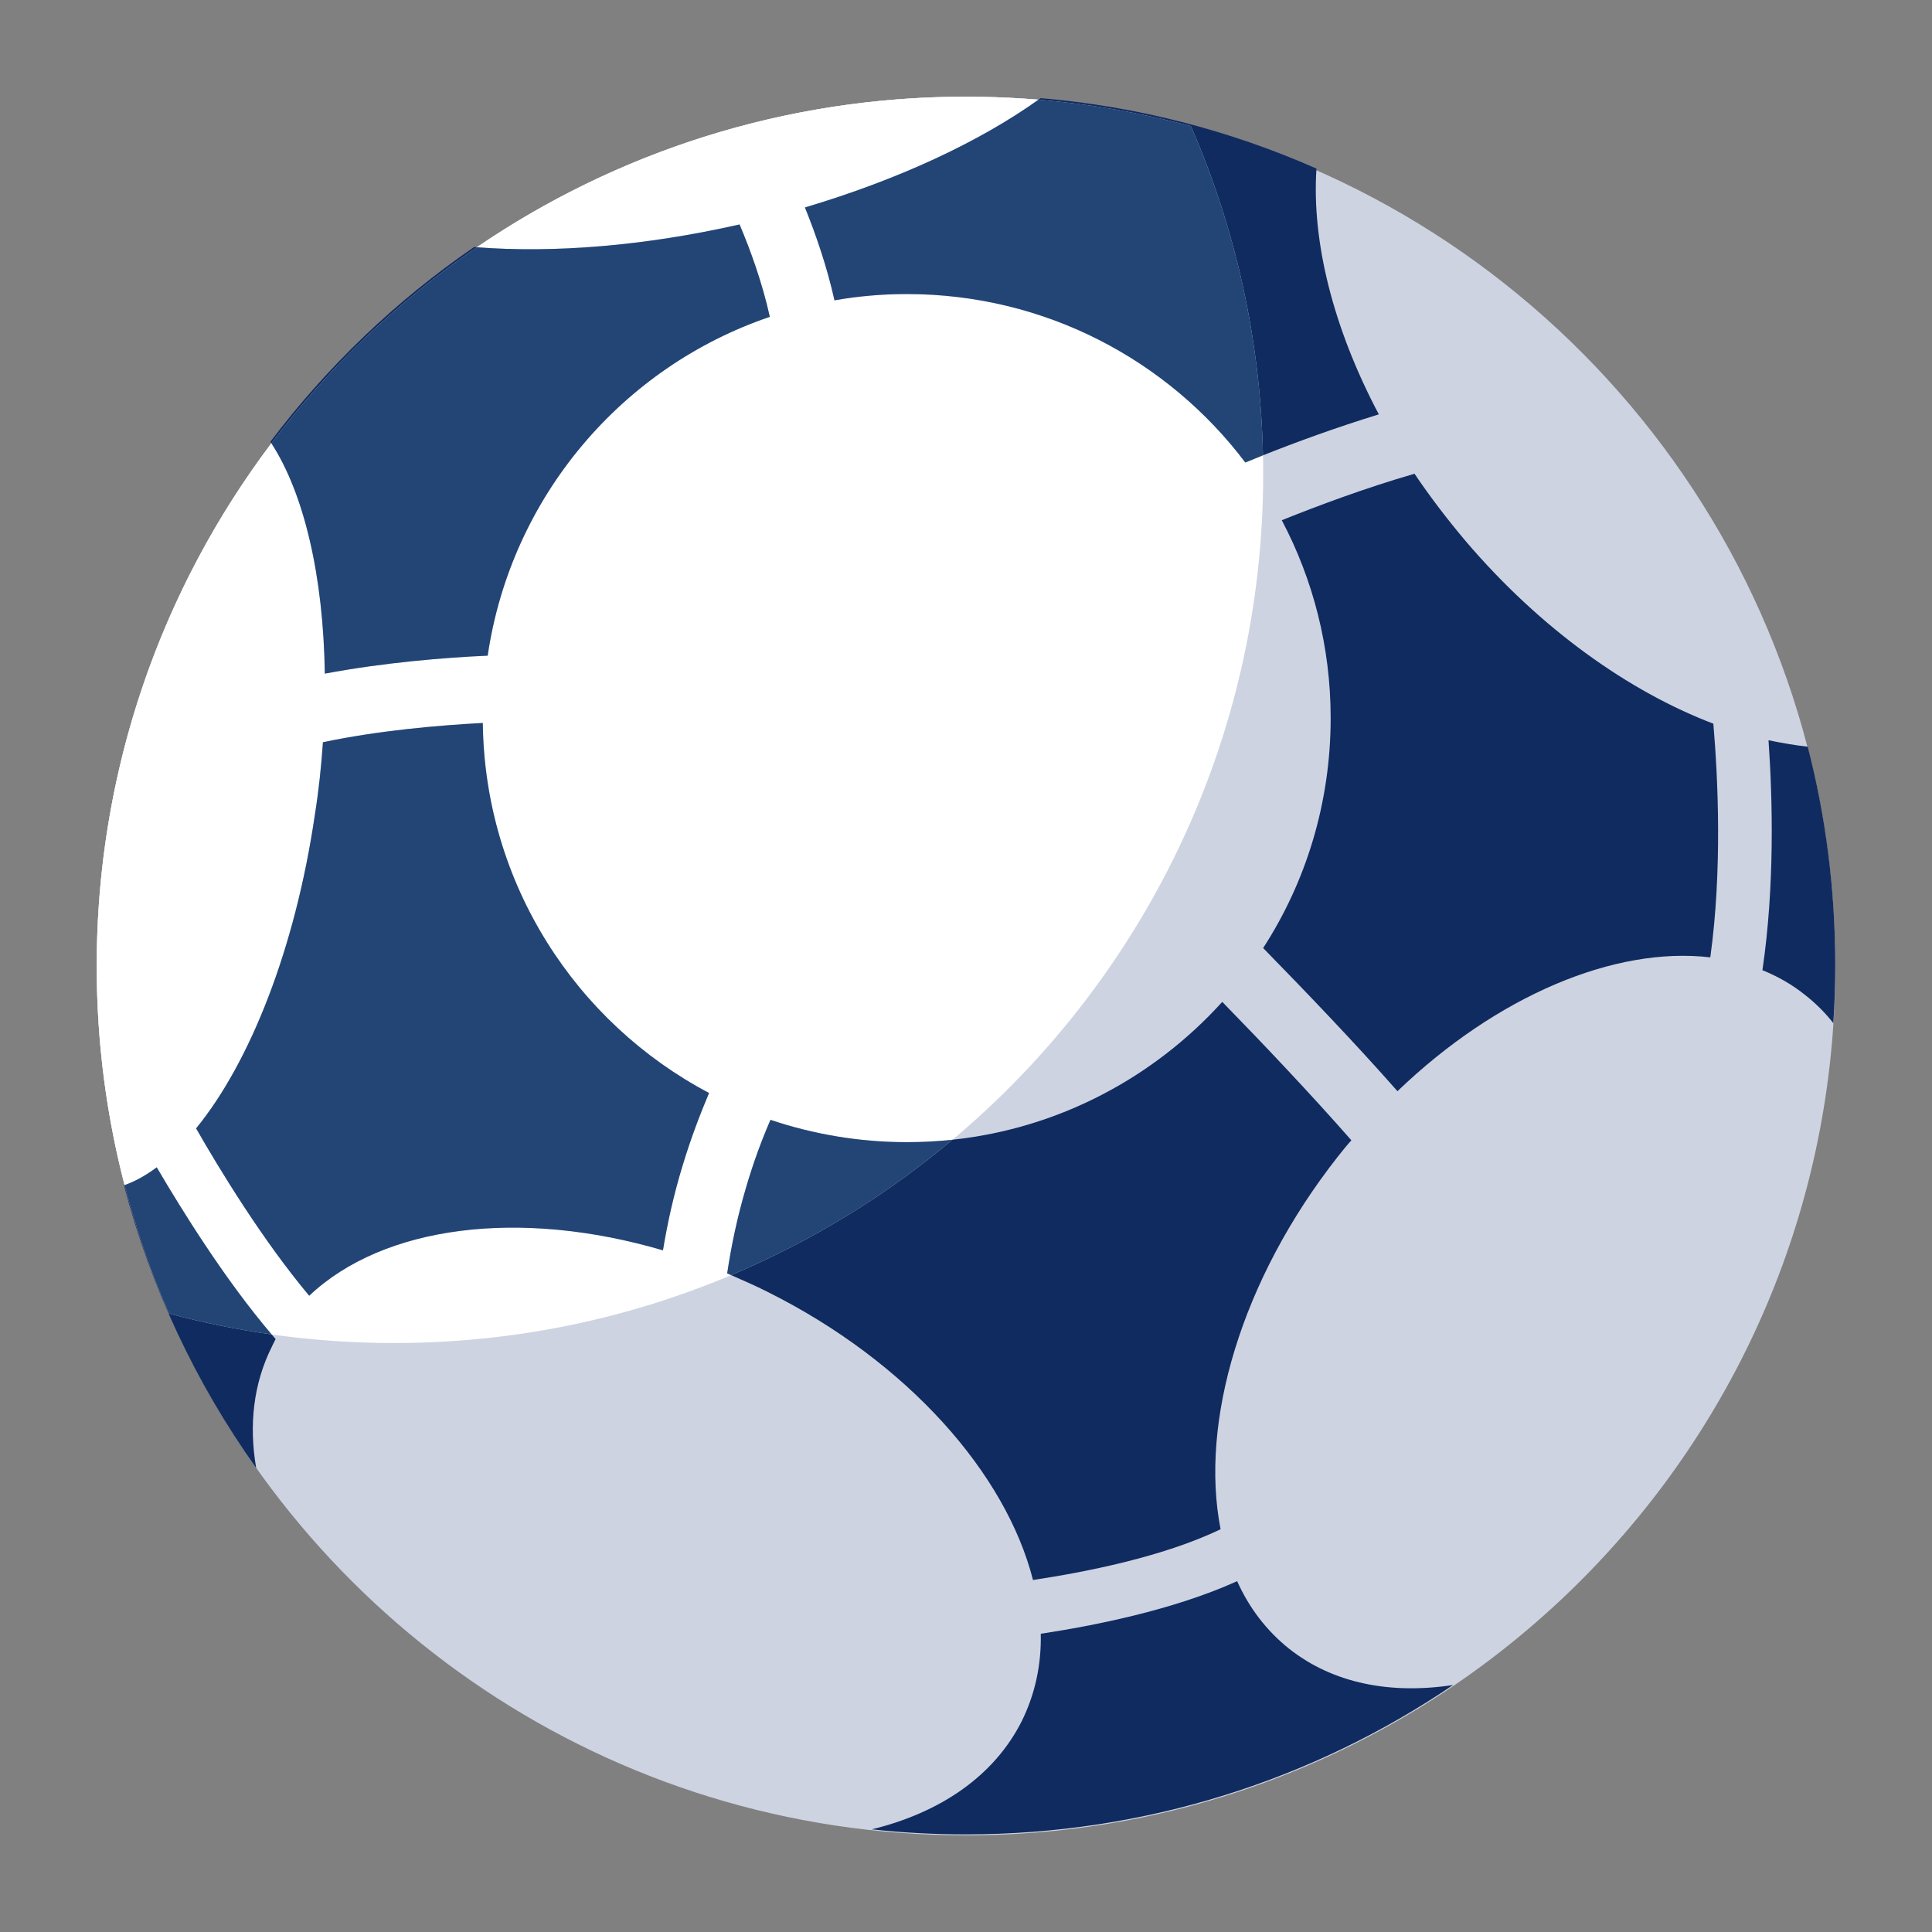
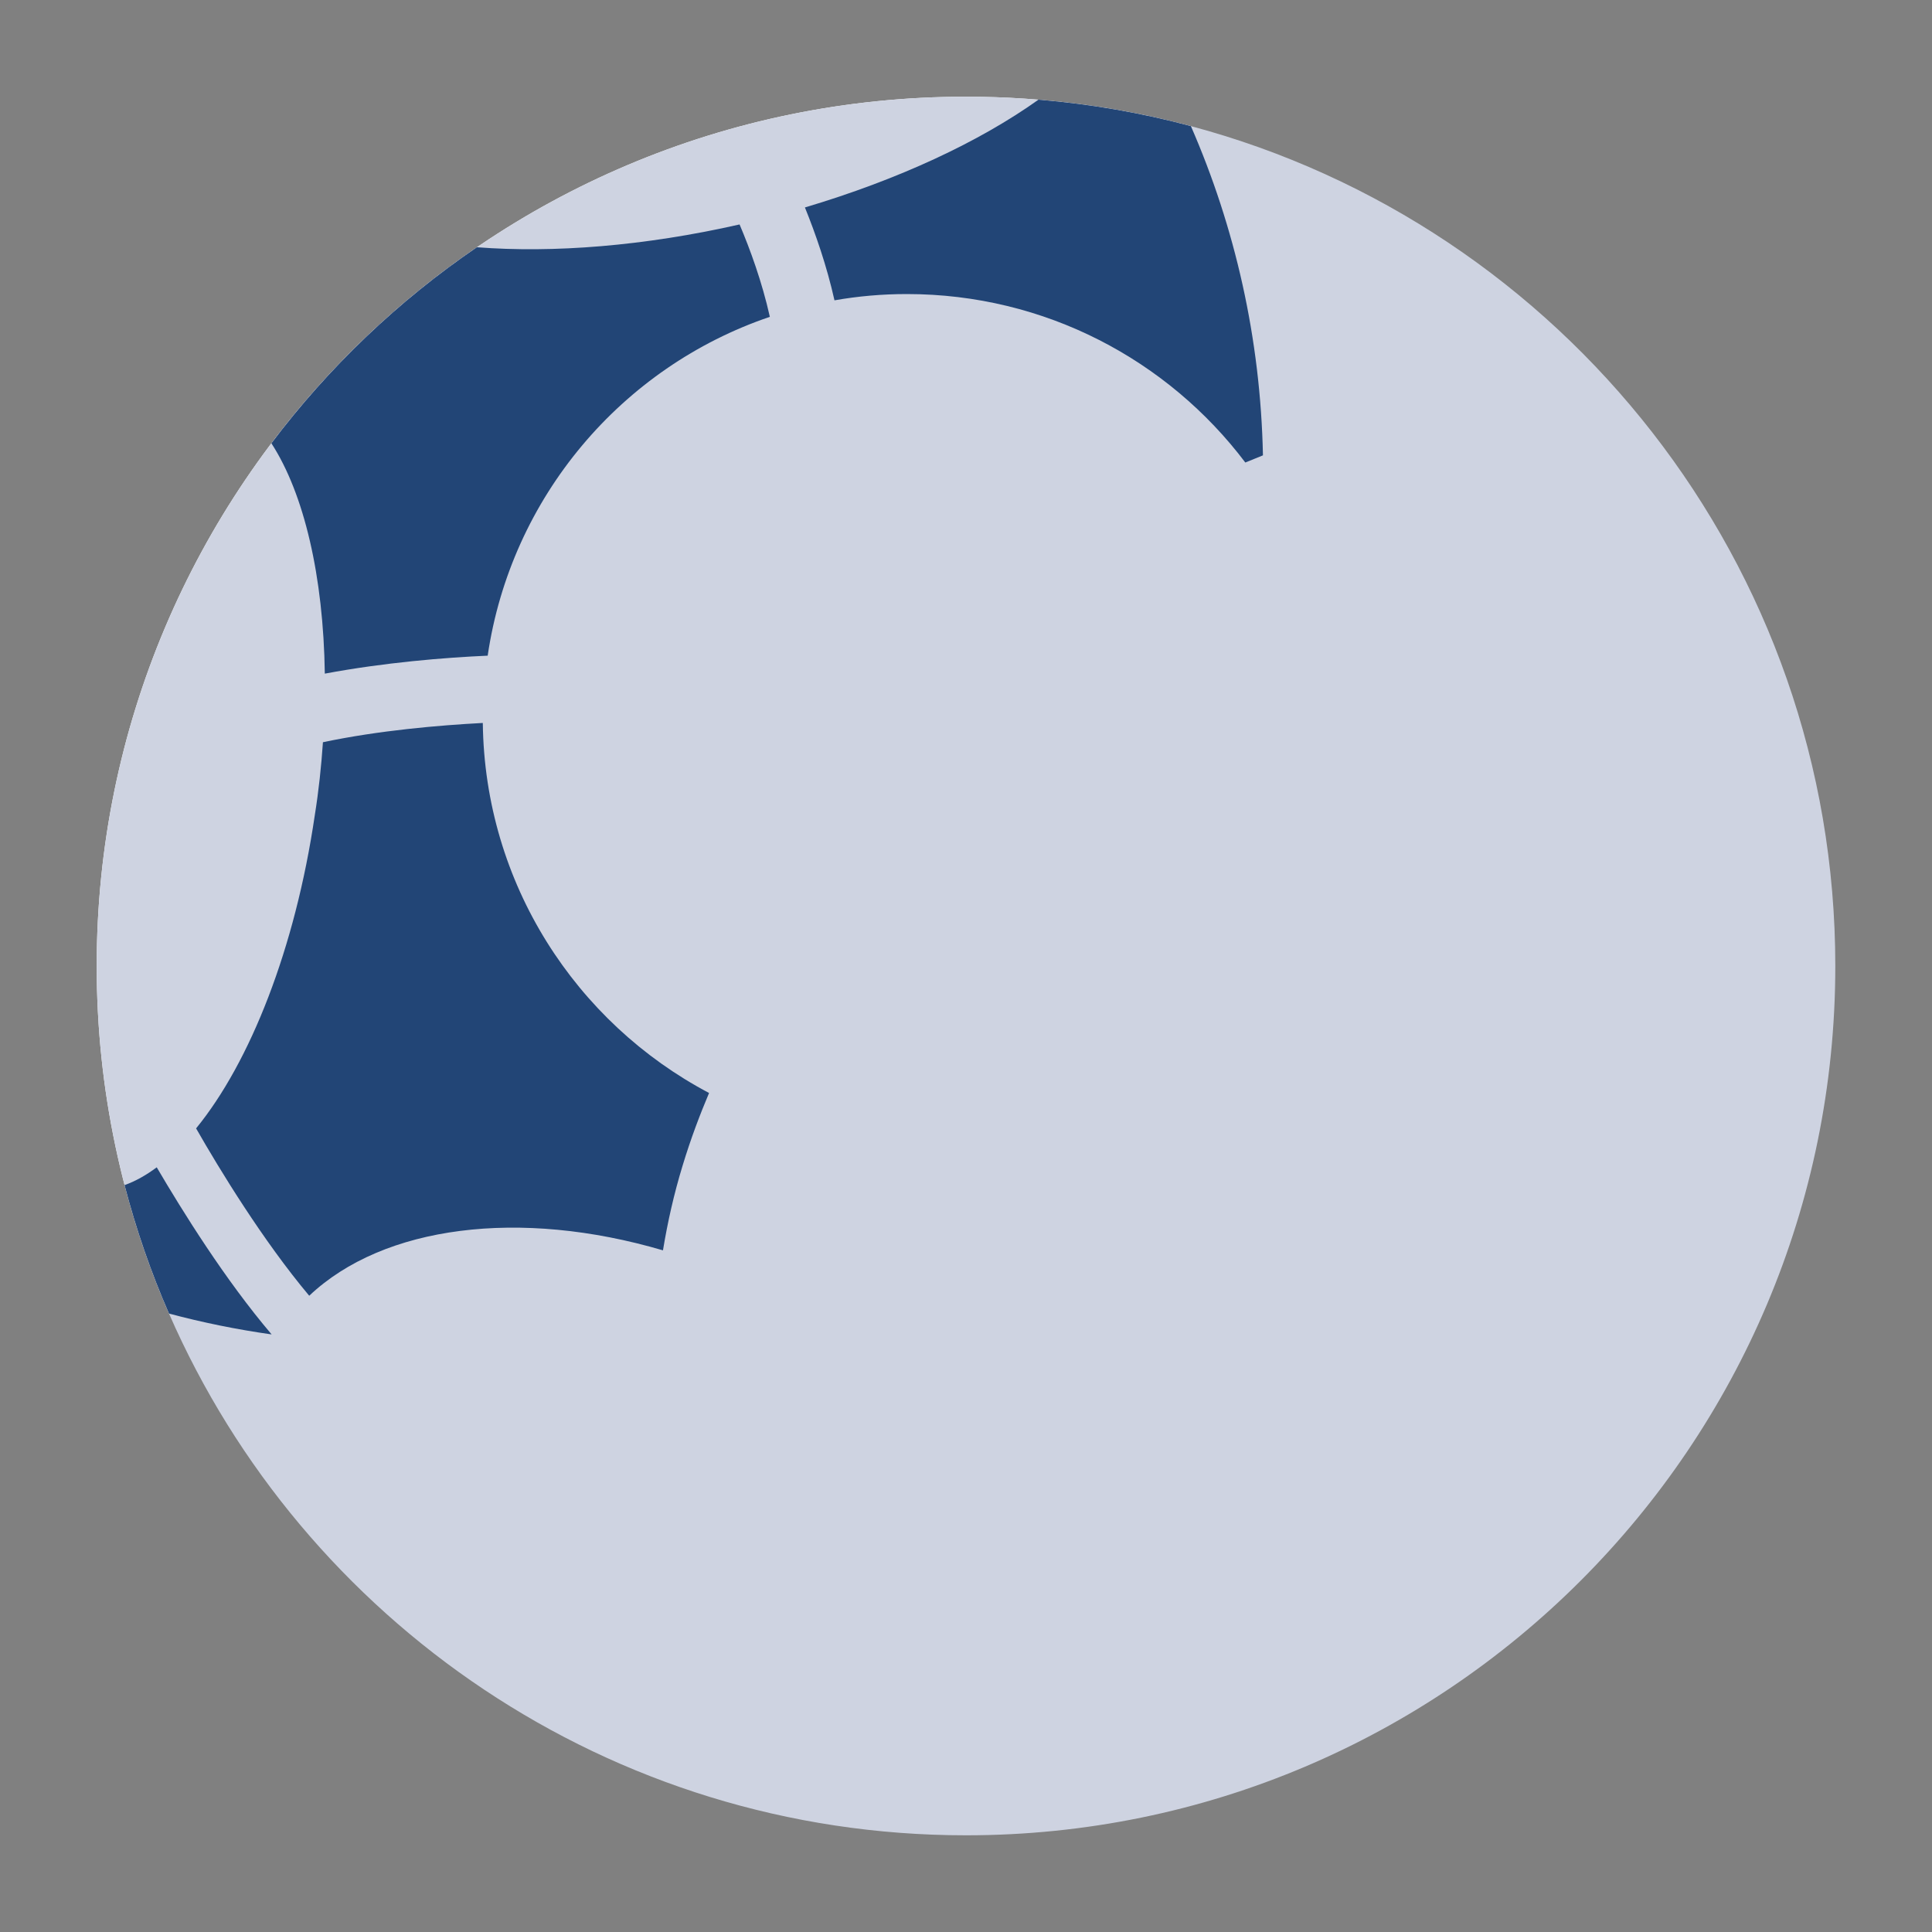
<svg xmlns="http://www.w3.org/2000/svg" id="Layer_1" data-name="Layer 1" viewBox="0 0 400 400">
  <rect x="0" y="0" width="400" height="400" fill="#808080" stroke="none" />
  <defs>
    <style>
      .cls-1 {
        fill: #fff;
      }

      .cls-2 {
        fill: #224576;
      }

      .cls-3 {
        fill: #102b60;
      }

      .cls-4 {
        fill: #ced3e1;
      }
    </style>
  </defs>
  <path class="cls-1" d="M261.53,98.08c0,99.39-80.57,179.97-179.97,179.97-16.11,0-31.71-2.12-46.57-6.09-9.62-22.04-14.97-46.37-14.97-71.96C20.02,100.61,100.61,20.02,200,20.02c16.11,0,31.71,2.12,46.56,6.09,9.62,22.04,14.97,46.38,14.97,71.97Z" />
  <path class="cls-4" d="M379.98,200c0,99.39-80.58,179.98-179.98,179.98-73.81,0-137.25-44.44-165.01-108.02-9.62-22.04-14.97-46.37-14.97-71.96C20.02,100.61,100.61,20.02,200,20.02c16.11,0,31.71,2.12,46.56,6.09,76.83,20.51,133.42,90.6,133.42,173.89Z" />
-   <path class="cls-1" d="M261.49,94.27c-1.28.51-2.5,1.01-3.66,1.49-16-21.19-41.44-34.88-70.07-34.88-5.11,0-10.12.44-14.99,1.3-1.59-7.13-3.95-13.87-6.12-19.23,19.36-5.76,36.11-13.58,48.35-22.31-4.95-.4-9.95-.62-15-.62-37.55,0-72.42,11.5-101.27,31.17,15.79,1.22,34.64-.24,54.38-4.72,2.17,5.1,4.67,11.94,6.27,19.13-30.65,10.4-53.59,37.34-58.41,70.15-8.91.39-21.39,1.41-33.72,3.72-.29-20.16-4.29-37.26-11.06-47.69-22.7,30.13-36.16,67.6-36.16,108.22,0,15.67,2,30.87,5.77,45.36,2.24-.79,4.47-2.05,6.66-3.68,5.39,9.18,14.19,23.33,23.8,34.61,8.26,1.16,16.71,1.77,25.3,1.77,24.76,0,48.35-5,69.81-14.05-.28-.12-.55-.23-.82-.35.87-5.82,2.13-11.81,3.91-17.78,1.54-5.3,3.32-10.03,5.06-14.02,8.87,2.98,18.36,4.62,28.24,4.62,3.19,0,6.34-.17,9.44-.5,39.33-33,64.33-82.52,64.33-137.89,0-1.28-.01-2.54-.04-3.81ZM141.3,241.39c-1.78,5.83-3.08,11.61-4.05,17.49-29.64-8.72-57.87-5.15-73.24,9.4-9.59-11.42-18.61-26.22-23.42-34.65,11.18-13.68,20.52-37.25,24.57-64.81.82-5.11,1.35-10.17,1.69-15.14,11.61-2.45,24.04-3.51,33.1-3.99.39,33.24,19.28,62.06,46.84,76.61-1.83,4.33-3.76,9.35-5.49,15.08Z" />
-   <path class="cls-3" d="M56.26,276.28c-7.25-1.02-14.34-2.47-21.27-4.32-3.73-8.54-6.81-17.43-9.2-26.6-.04.01-.07.03-.12.04,5.57,21.31,14.95,41.08,27.37,58.54-1.53-8.86-.59-17.48,3.26-25.15.1-.24.24-.53.38-.78.15-.29.24-.53.39-.77-.28-.32-.55-.64-.82-.96ZM98.15,51.15c-16.15,11.07-30.4,24.7-42.17,40.31.07.11.14.21.2.32,11.86-15.73,26.24-29.47,42.55-40.59-.2-.01-.39-.03-.59-.04ZM98.13,51.15h.02c.14-.1.28-.19.42-.29-.14.09-.29.19-.44.29ZM214.28,20.21c.39.03.79.06,1.18.11,0,0,0-.01.01-.01-.39-.03-.8-.06-1.19-.1ZM272.57,34.9h0c.32.15.64.29.96.44-.32-.15-.64-.29-.96-.44ZM272.57,34.91c-17.72-7.83-36.94-12.88-57.11-14.59-.15.11-.31.22-.46.32,10.83.89,21.38,2.75,31.56,5.47,9.14,20.94,14.42,43.96,14.92,68.16,6.76-2.69,15.04-5.73,23.99-8.48-9.44-17.83-13.92-35.75-12.91-50.87ZM253.06,207.42c-14.16,15.64-33.77,26.19-55.86,28.55-13.69,11.51-29.11,20.99-45.83,28.03,2.49,1.1,5.05,2.2,7.53,3.46,29.15,14.55,49.38,37.68,54.97,59.66,10.6-1.6,26.85-4.73,38.84-10.51-4.33-22.07,4.14-51.55,24.28-77.15l.19-.24c.87-1.11,1.69-2.12,2.61-3.13-8.24-9.4-18.31-20.04-26.74-28.67ZM266.93,341.38c-4.72-3.76-8.34-8.53-10.79-14.02-13.25,6.01-29.83,9.25-40.66,10.89.14,6.36-1.16,12.48-3.95,18.12-5.74,11.37-16.89,18.93-31.05,22.38,6.39.69,12.87,1.04,19.44,1.04,37.4,0,72.14-11.4,100.93-30.93-12.85,1.97-24.79-.28-33.9-7.47ZM354.73,149.83c-17.45-6.64-35.76-19.61-51.22-37.73-3.91-4.63-7.47-9.3-10.65-14.02-10.27,2.98-19.95,6.6-27.48,9.63,6.46,12.24,10.12,26.17,10.12,40.96,0,17.53-5.11,33.92-13.98,47.61,8.48,8.68,18.99,19.61,27.81,29.64,20.63-19.81,45.01-30.02,64.77-27.71,2.5-18.06,1.59-37.15.63-48.38ZM374.28,154.6c-2.63-.3-5.37-.77-8.13-1.34.86,12.23,1.3,30.25-1.26,47.61,3.13,1.26,6.12,2.94,8.81,5.11,2.21,1.72,4.18,3.69,5.87,5.85.27-4,.4-8.05.4-12.12,0-15.57-1.98-30.69-5.7-45.1ZM253.06,207.42c-14.16,15.64-33.77,26.19-55.86,28.55-13.69,11.51-29.11,20.99-45.83,28.03,2.49,1.1,5.05,2.2,7.53,3.46,29.15,14.55,49.38,37.68,54.97,59.66,10.6-1.6,26.85-4.73,38.84-10.51-4.33-22.07,4.14-51.55,24.28-77.15l.19-.24c.87-1.11,1.69-2.12,2.61-3.13-8.24-9.4-18.31-20.04-26.74-28.67ZM354.73,149.83c-17.45-6.64-35.76-19.61-51.22-37.73-3.91-4.63-7.47-9.3-10.65-14.02-10.27,2.98-19.95,6.6-27.48,9.63,6.46,12.24,10.12,26.17,10.12,40.96,0,17.53-5.11,33.92-13.98,47.61,8.48,8.68,18.99,19.61,27.81,29.64,20.63-19.81,45.01-30.02,64.77-27.71,2.5-18.06,1.59-37.15.63-48.38ZM253.06,207.42c-14.16,15.64-33.77,26.19-55.86,28.55-13.69,11.51-29.11,20.99-45.83,28.03,2.49,1.1,5.05,2.2,7.53,3.46,29.15,14.55,49.38,37.68,54.97,59.66,10.6-1.6,26.85-4.73,38.84-10.51-4.33-22.07,4.14-51.55,24.28-77.15l.19-.24c.87-1.11,1.69-2.12,2.61-3.13-8.24-9.4-18.31-20.04-26.74-28.67ZM354.73,149.83c-17.45-6.64-35.76-19.61-51.22-37.73-3.91-4.63-7.47-9.3-10.65-14.02-10.27,2.98-19.95,6.6-27.48,9.63,6.46,12.24,10.12,26.17,10.12,40.96,0,17.53-5.11,33.92-13.98,47.61,8.48,8.68,18.99,19.61,27.81,29.64,20.63-19.81,45.01-30.02,64.77-27.71,2.5-18.06,1.59-37.15.63-48.38Z" />
  <path class="cls-2" d="M56.26,276.28c-7.25-1.02-14.34-2.47-21.27-4.32-3.73-8.54-6.81-17.43-9.2-26.6,2.24-.79,4.47-2.05,6.66-3.68,5.39,9.18,14.19,23.33,23.8,34.61Z" />
-   <path class="cls-2" d="M197.2,235.97c-13.69,11.51-29.11,20.99-45.83,28.03-.28-.12-.55-.23-.82-.35.87-5.82,2.13-11.81,3.91-17.78,1.54-5.3,3.32-10.03,5.06-14.02,8.87,2.98,18.36,4.62,28.24,4.62,3.19,0,6.34-.17,9.44-.5Z" />
  <path class="cls-2" d="M261.49,94.27c-1.28.51-2.5,1.01-3.66,1.49-16-21.19-41.44-34.88-70.07-34.88-5.11,0-10.12.44-14.99,1.3-1.59-7.13-3.95-13.87-6.12-19.23,19.36-5.76,36.11-13.58,48.35-22.31,10.83.89,21.38,2.75,31.56,5.47,9.14,20.94,14.42,43.96,14.92,68.16Z" />
  <path class="cls-2" d="M159.38,65.6c-30.65,10.4-53.59,37.34-58.41,70.15-8.91.39-21.39,1.41-33.72,3.72-.29-20.16-4.29-37.26-11.06-47.69,11.86-15.73,26.24-29.47,42.55-40.59,15.79,1.22,34.64-.24,54.38-4.72,2.17,5.1,4.67,11.94,6.27,19.13Z" />
  <path class="cls-2" d="M146.8,226.3c-1.83,4.33-3.76,9.35-5.49,15.08-1.78,5.83-3.08,11.61-4.05,17.49-29.64-8.72-57.87-5.15-73.24,9.4-9.59-11.42-18.61-26.22-23.42-34.65,11.18-13.68,20.52-37.25,24.57-64.81.82-5.11,1.35-10.17,1.69-15.14,11.61-2.45,24.04-3.51,33.1-3.99.39,33.24,19.28,62.06,46.84,76.61Z" />
</svg>